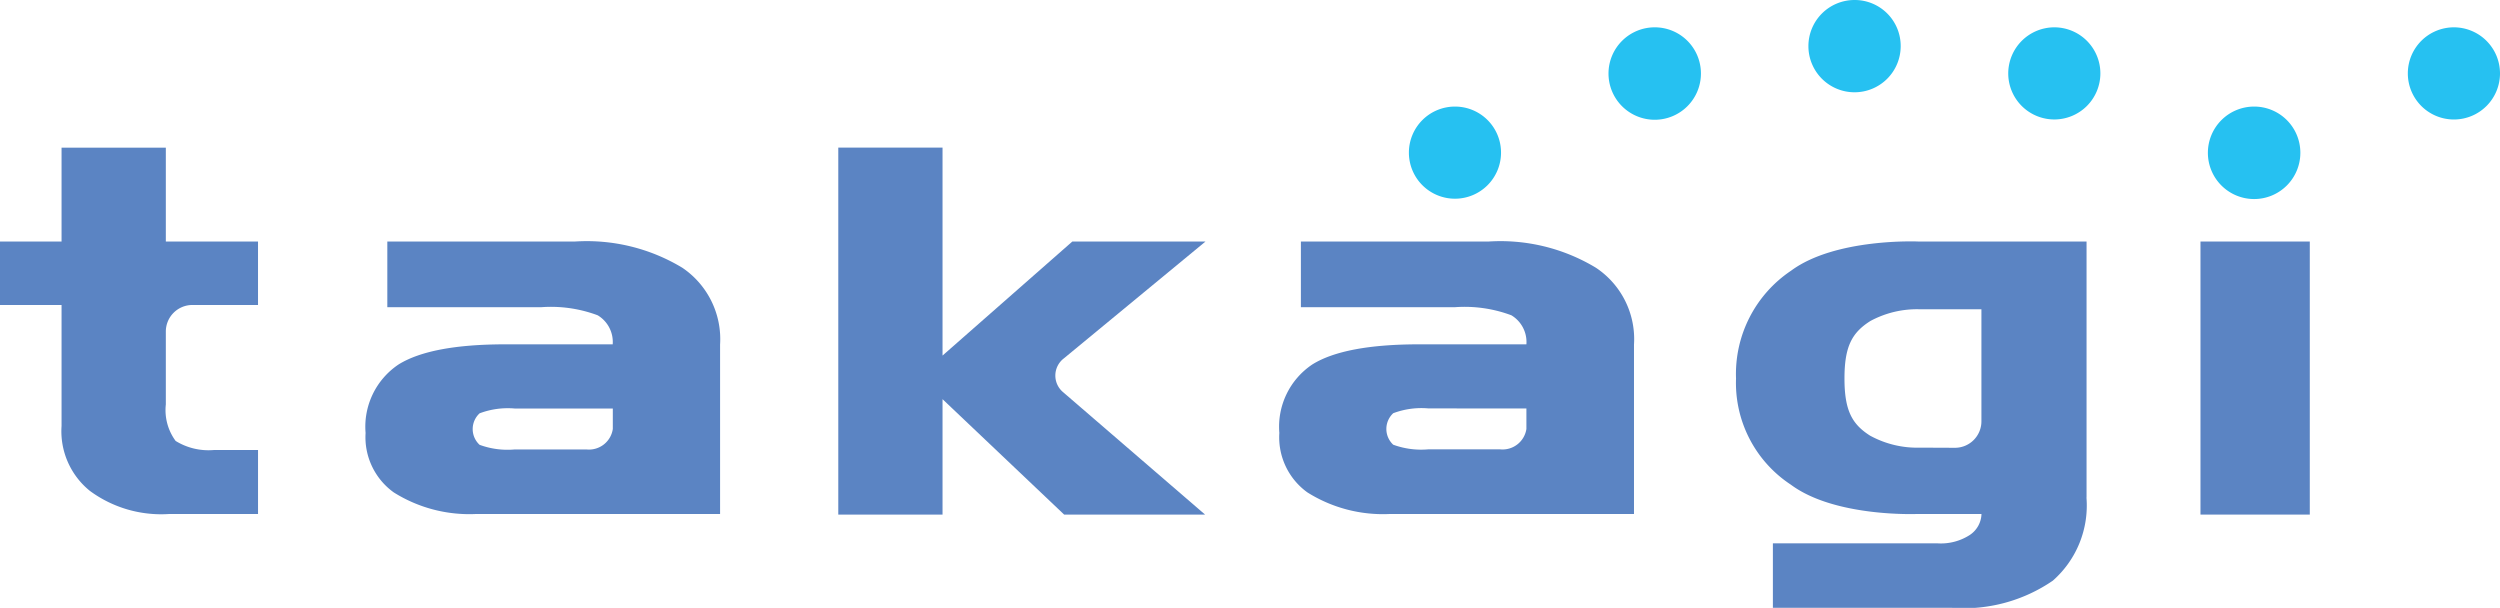
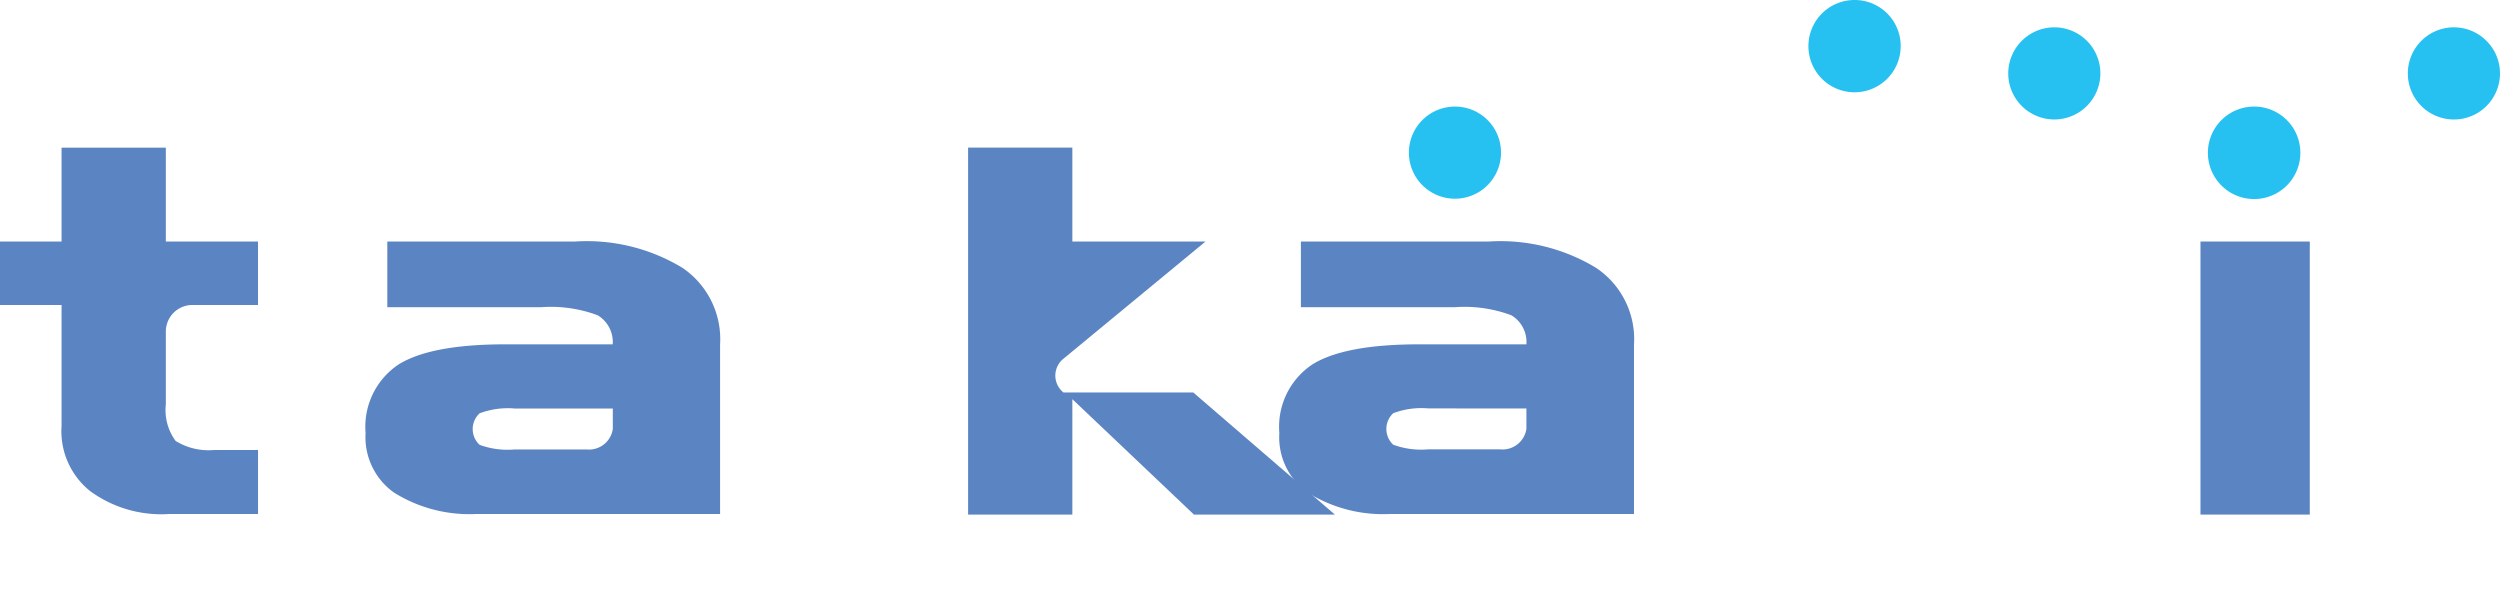
<svg xmlns="http://www.w3.org/2000/svg" viewBox="0 0 133.287 32.407" width="133.287" height="32.407">
  <g data-name="グループ 616">
    <path data-name="パス 152" d="M122.643 8.144a2.465 2.465 0 11-2.472-2.462 2.461 2.461 0 012.472 2.462" fill="#26c1f1" />
    <path data-name="パス 153" d="M101.335 2.464A2.46 2.46 0 1198.873 0a2.451 2.451 0 012.462 2.464" fill="#26c1f1" />
    <path data-name="パス 154" d="M80.027 8.144a2.456 2.456 0 11-2.458-2.462 2.452 2.452 0 012.458 2.462" fill="#26c1f1" />
-     <path data-name="パス 155" d="M90.685 3.913a2.464 2.464 0 11-2.454-2.456 2.459 2.459 0 012.454 2.456" fill="#26c1f1" />
    <path data-name="パス 156" d="M107.069 3.913a2.456 2.456 0 102.456-2.456 2.461 2.461 0 00-2.456 2.456" fill="#26c1f1" />
    <path data-name="パス 157" d="M133.287 3.913a2.457 2.457 0 11-2.46-2.456 2.46 2.46 0 012.46 2.456" fill="#26c1f1" />
    <path data-name="長方形 89" fill="#5b84c3" d="M117.318 12.877h5.828v14.558h-5.828z" />
    <path data-name="パス 158" d="M8.841 17.672a1.417 1.417 0 011.415-1.412h3.5v-3.382H8.841V7.872H3.282v5.006H0v3.382h3.282v6.448a4.089 4.089 0 001.511 3.464 6.411 6.411 0 004.237 1.231h4.727v-3.41h-2.36a3.334 3.334 0 01-2.033-.484 2.77 2.77 0 01-.523-1.945v-3.893" fill="#5b84c3" />
-     <path data-name="パス 159" d="M56.698 20.924a1.153 1.153 0 01.024-1.819l7.55-6.229h-7.1l-6.921 6.081V7.871h-5.558v19.564h5.558v-6.153l6.484 6.153h7.513l-7.549-6.509" fill="#5b84c3" />
-     <path data-name="パス 160" d="M99.721 23.238c-.984-.617-1.383-1.354-1.383-3.062s.4-2.442 1.383-3.063a5.22 5.22 0 012.642-.624h3.276v5.977a1.411 1.411 0 01-1.4 1.408l-1.873-.008a5.222 5.222 0 01-2.642-.628m11.52 3.284V12.876h-8.986s-4.4-.194-6.767 1.556a6.625 6.625 0 00-2.935 5.749 6.489 6.489 0 002.927 5.662c2.363 1.755 6.767 1.559 6.767 1.559h3.392a1.388 1.388 0 01-.615 1.115 2.844 2.844 0 01-1.765.449h-8.741v3.44h9.553a8.391 8.391 0 005.373-1.449 5.331 5.331 0 001.792-4.435" fill="#5b84c3" />
+     <path data-name="パス 159" d="M56.698 20.924a1.153 1.153 0 01.024-1.819l7.55-6.229h-7.1V7.871h-5.558v19.564h5.558v-6.153l6.484 6.153h7.513l-7.549-6.509" fill="#5b84c3" />
    <path data-name="パス 161" d="M38.391 27.402v-9.029a4.593 4.593 0 00-2.017-4.1 9.844 9.844 0 00-5.752-1.394H20.65v3.5h8.194a7.1 7.1 0 013.022.431 1.66 1.66 0 01.8 1.548h-5.721c-2.655 0-4.547.361-5.692 1.071a3.992 3.992 0 00-1.762 3.653 3.622 3.622 0 001.5 3.169 7.573 7.573 0 004.383 1.153h13.022m-5.724-5.625v1.09a1.284 1.284 0 01-1.407 1.093h-3.82a4.315 4.315 0 01-1.875-.246 1.141 1.141 0 010-1.68 4.266 4.266 0 011.875-.256z" fill="#5b84c3" />
    <path data-name="パス 162" d="M87.116 27.402v-9.029a4.566 4.566 0 00-2.033-4.1 9.834 9.834 0 00-5.75-1.394h-9.976v3.5h8.2a7.1 7.1 0 013.023.431 1.662 1.662 0 01.8 1.548h-5.724c-2.65 0-4.547.361-5.687 1.071a3.991 3.991 0 00-1.761 3.653 3.615 3.615 0 001.494 3.169 7.562 7.562 0 004.38 1.153h13.036m-5.738-5.625v1.09a1.286 1.286 0 01-1.413 1.087h-3.813a4.33 4.33 0 01-1.874-.246 1.146 1.146 0 010-1.68 4.281 4.281 0 011.874-.256z" fill="#5b84c3" />
  </g>
</svg>